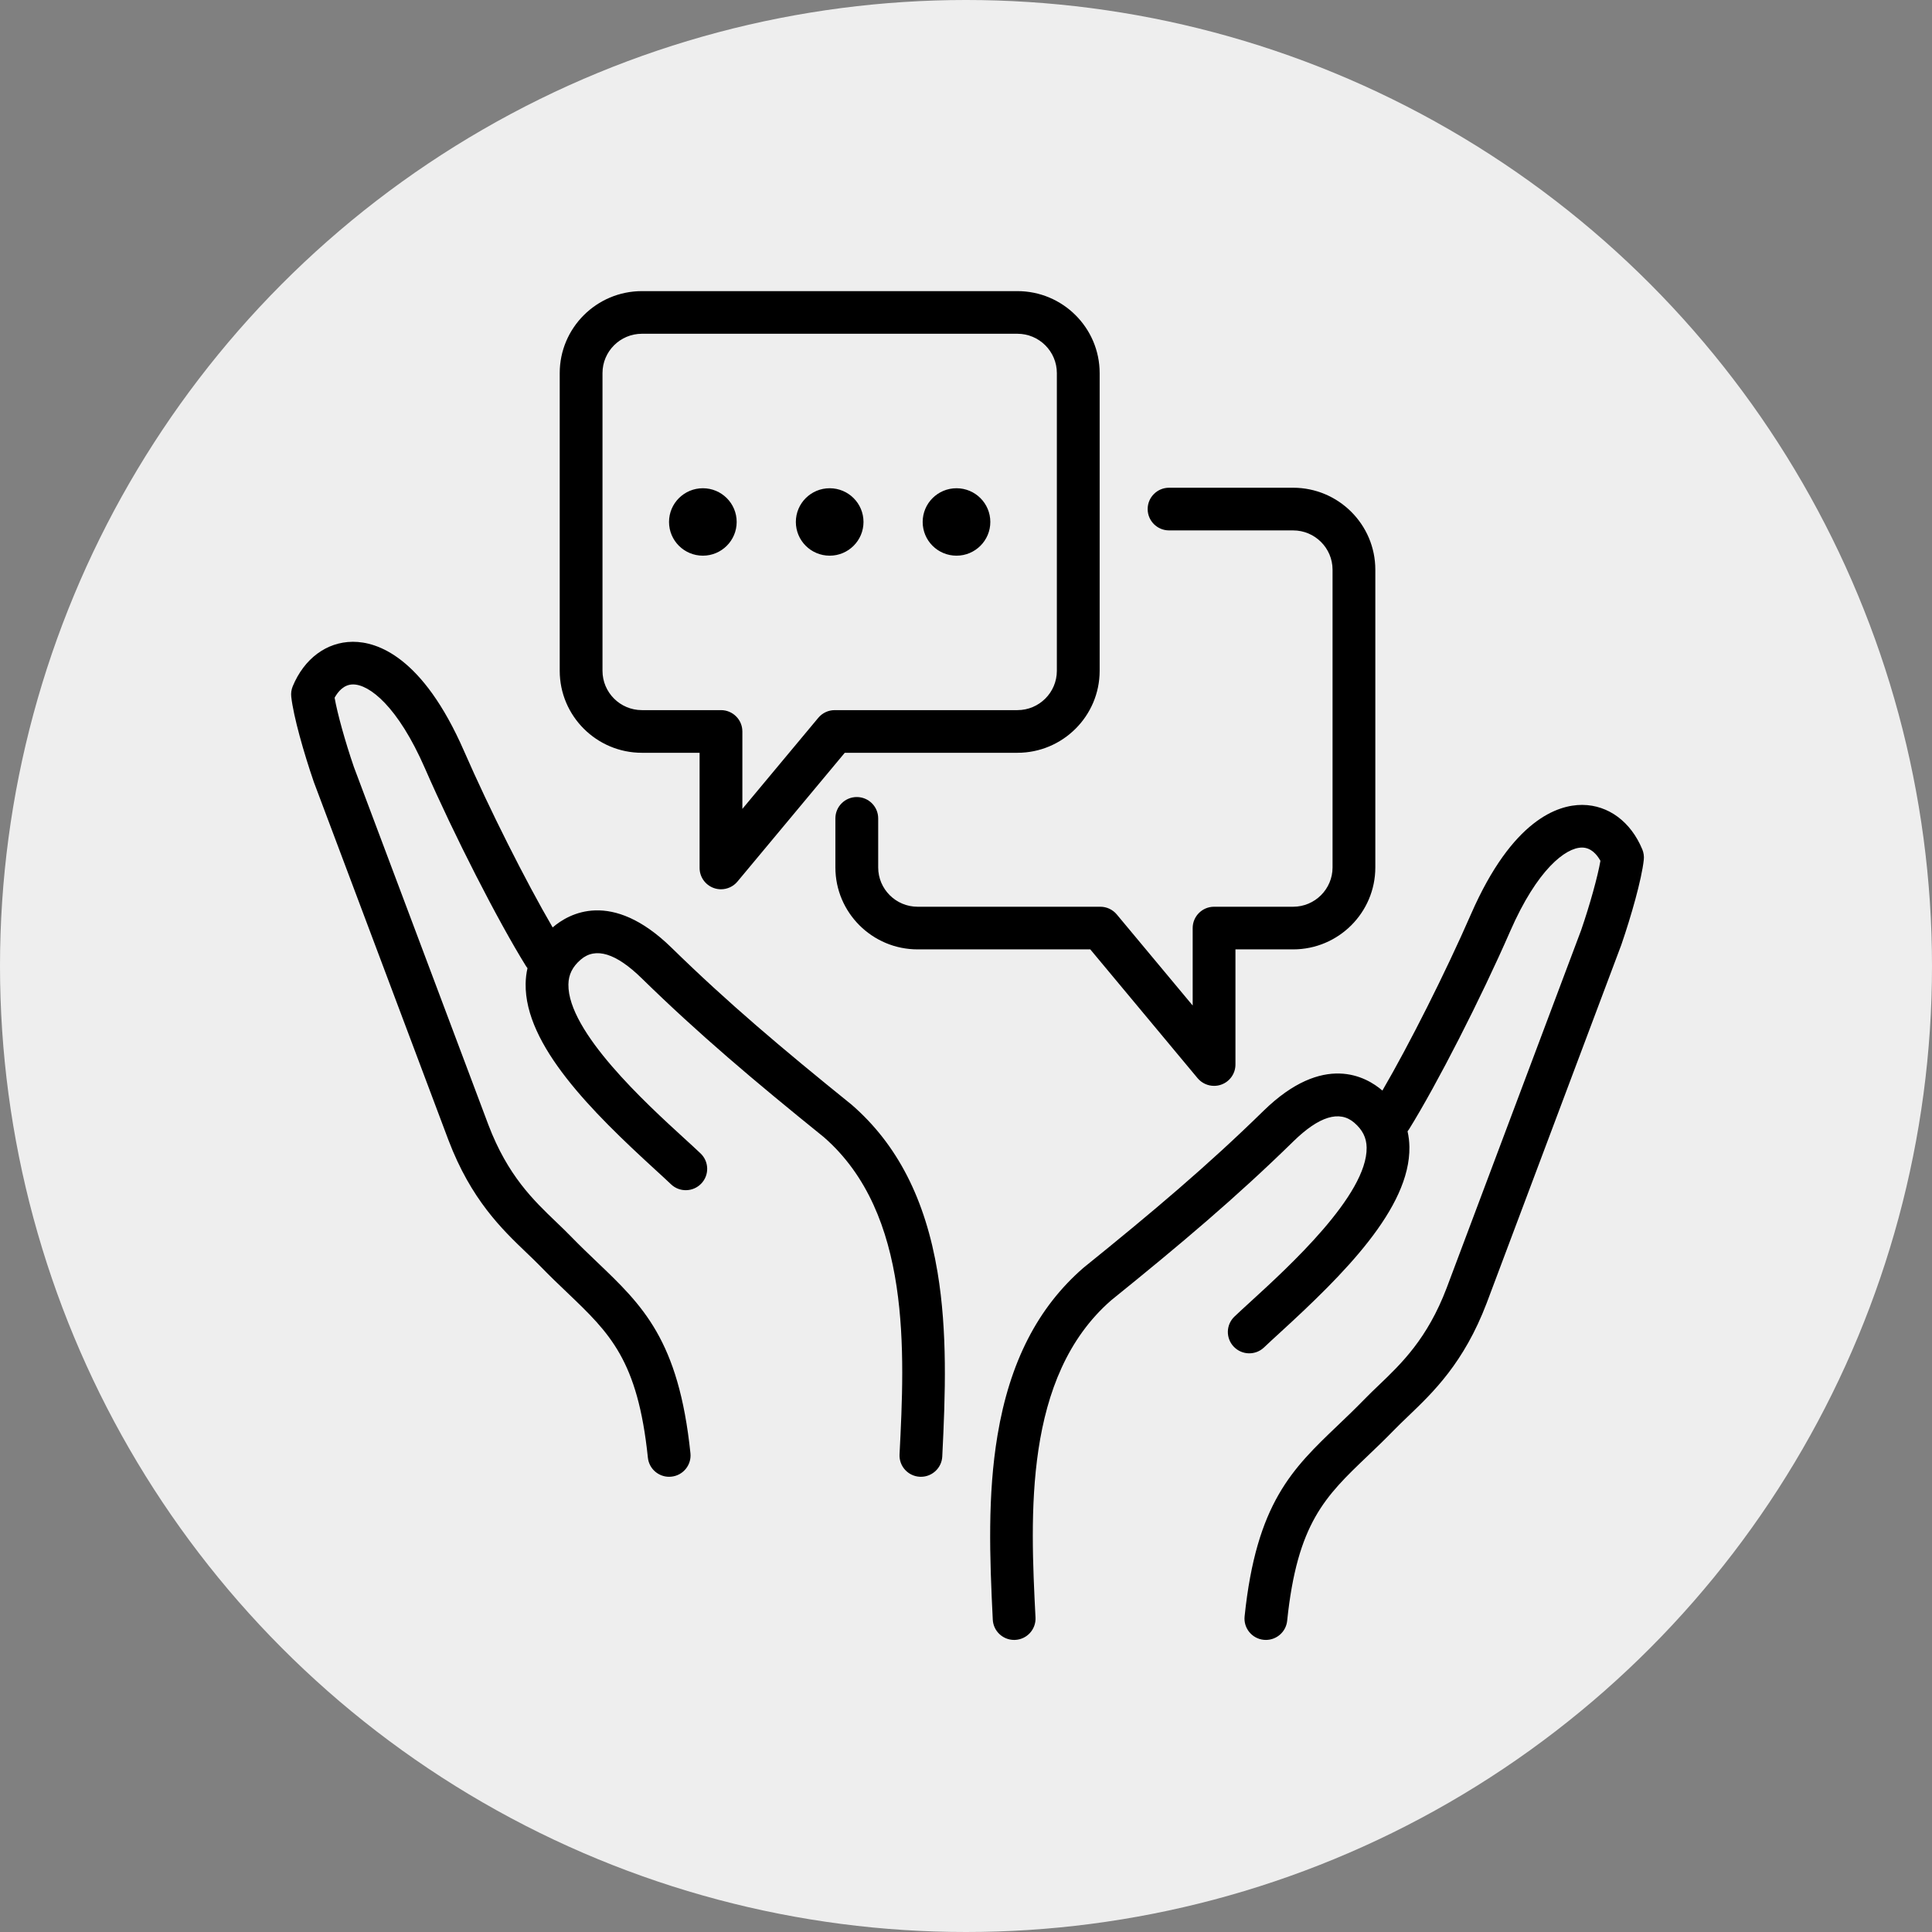
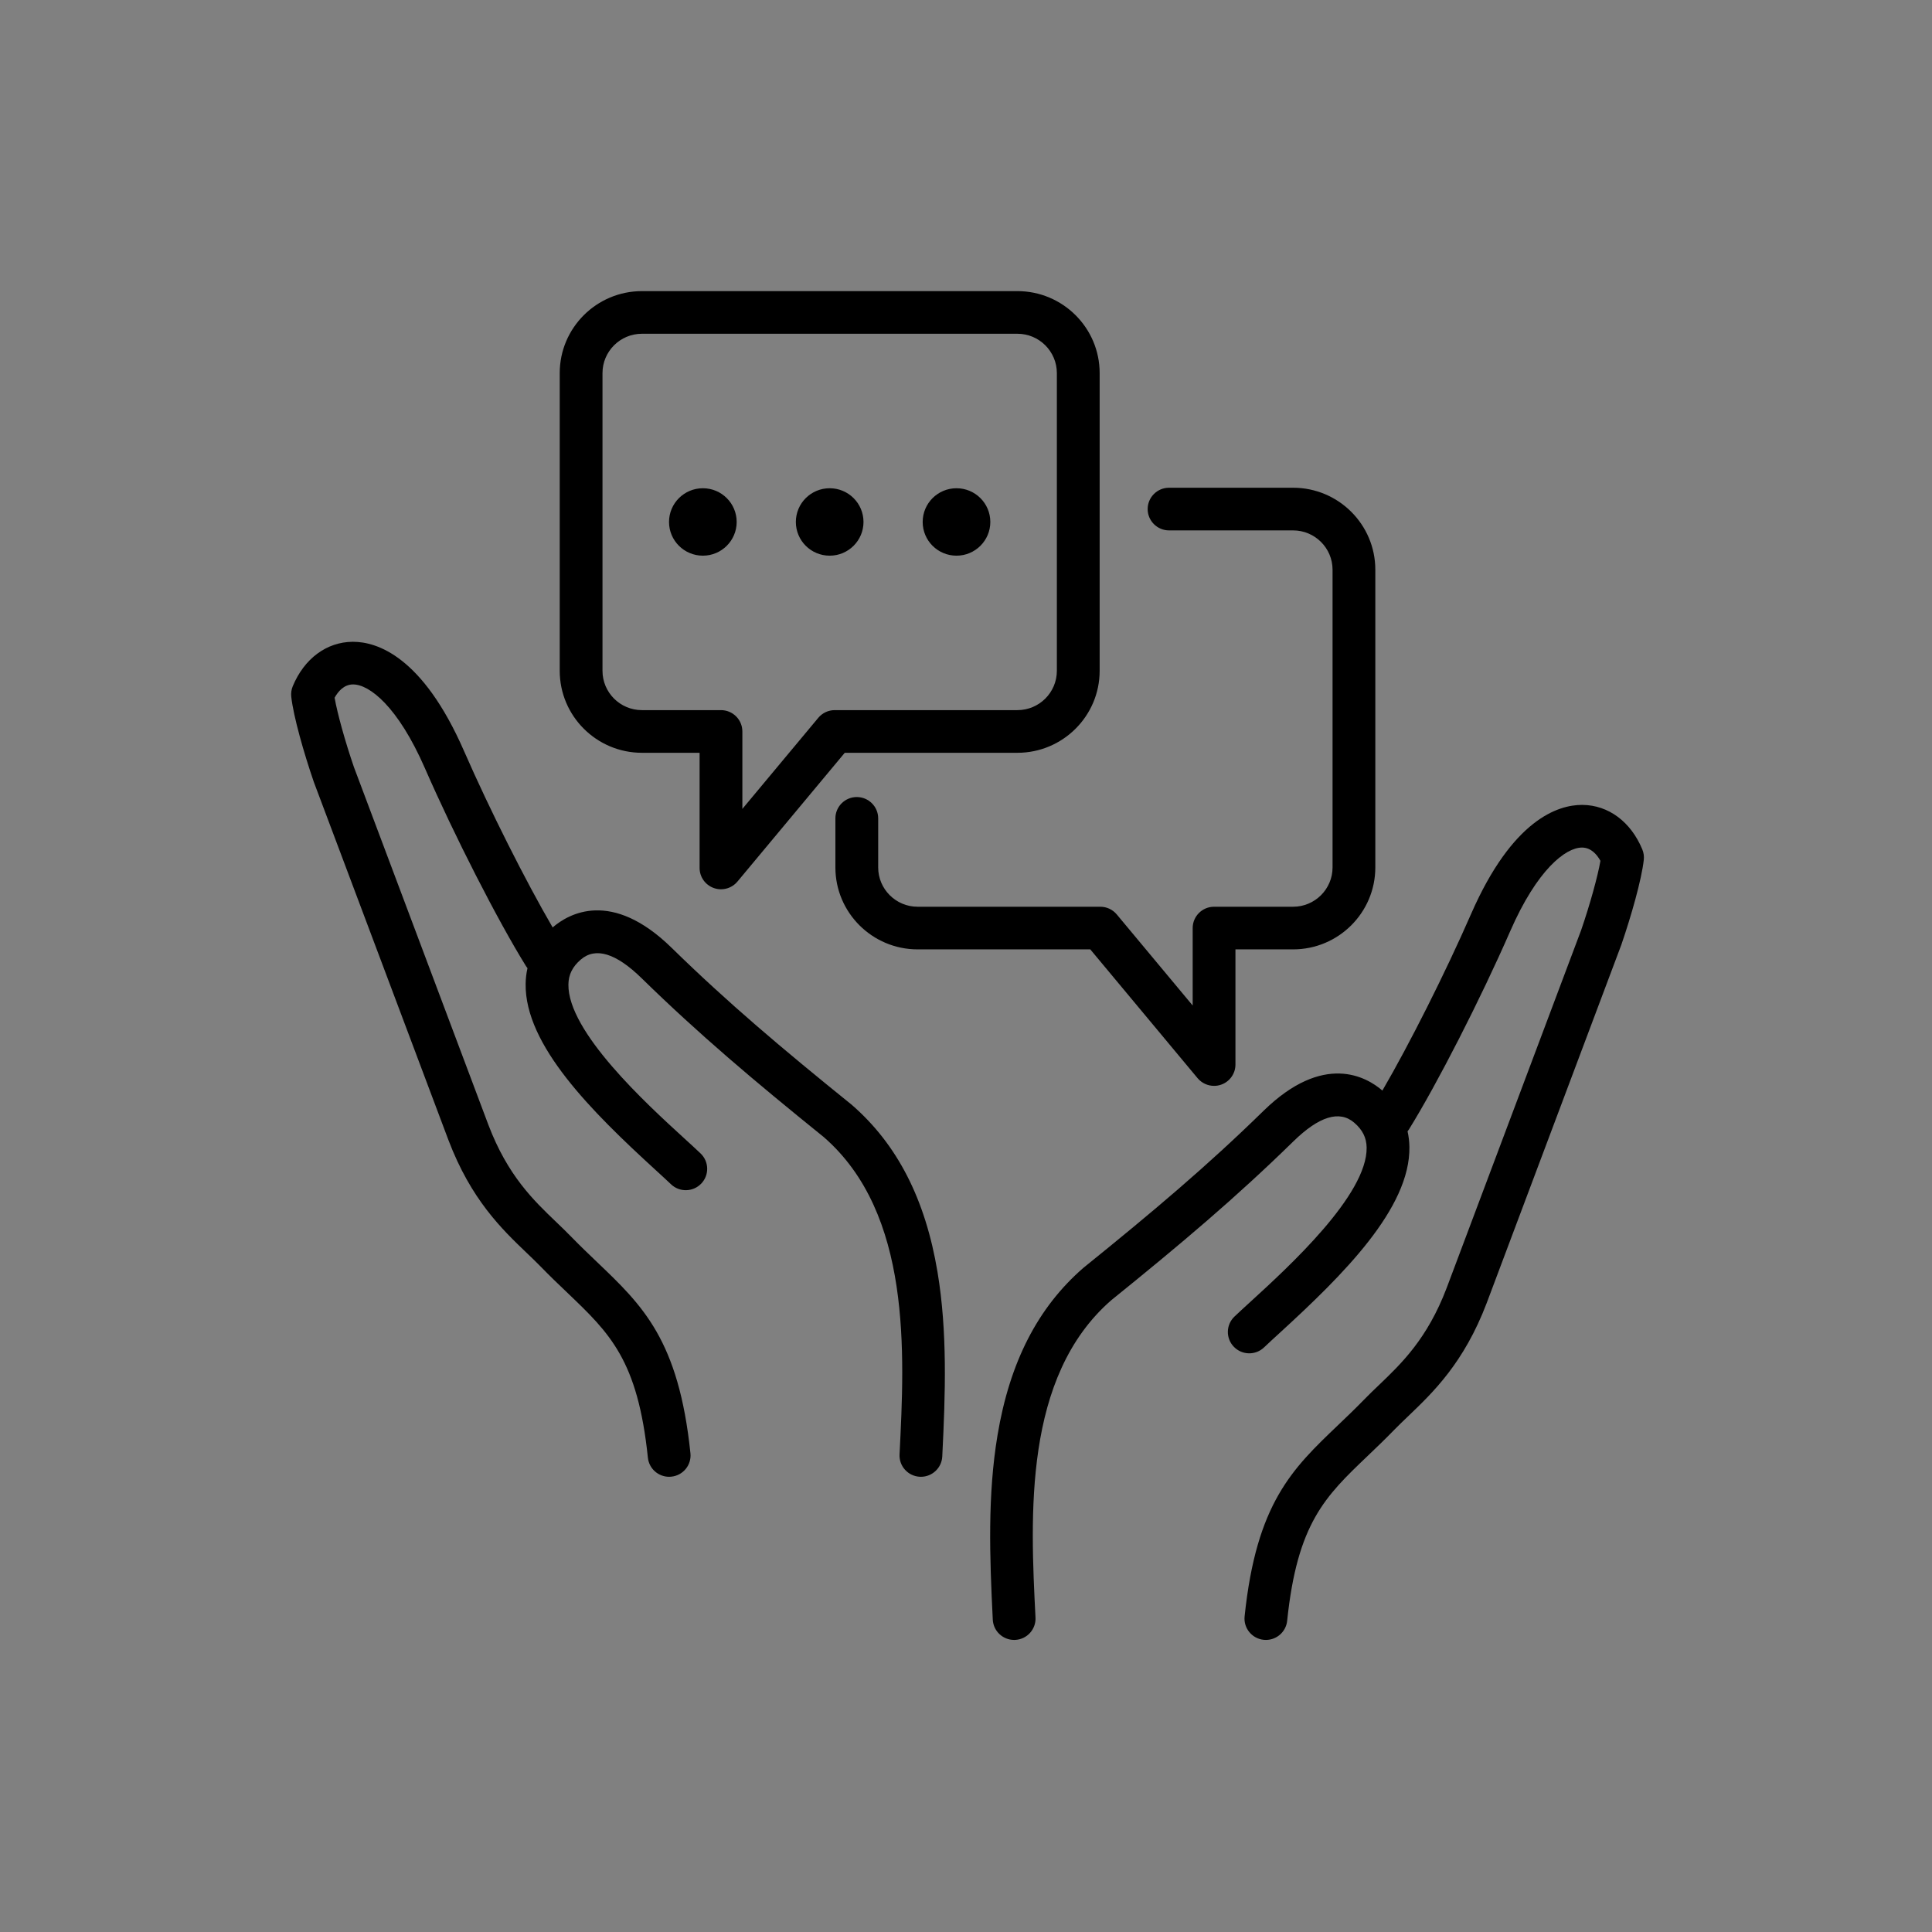
<svg xmlns="http://www.w3.org/2000/svg" width="73" height="73" viewBox="0 0 73 73" fill="none">
  <rect x="0" y="0" width="73" height="73" fill="#808080" stroke="none" />
-   <circle cx="36.5" cy="36.5" r="36.5" fill="#EEEEEE" />
  <path d="M62.11 32.488C62.028 33.239 61.628 34.632 61.268 35.679C61.266 35.686 61.263 35.693 61.261 35.7L56.173 49.238C55.313 51.496 54.151 52.607 53.218 53.501C53.03 53.68 52.853 53.85 52.689 54.018C52.333 54.385 51.997 54.705 51.672 55.016C50.074 56.542 49.018 57.55 48.635 61.241C48.592 61.656 48.241 61.964 47.832 61.964C47.804 61.964 47.776 61.962 47.748 61.96C47.304 61.914 46.981 61.518 47.027 61.075C47.471 56.795 48.832 55.496 50.554 53.852C50.868 53.552 51.193 53.242 51.529 52.897C51.712 52.707 51.9 52.528 52.099 52.338C52.958 51.516 53.931 50.584 54.66 48.669L59.743 35.146C60.076 34.177 60.369 33.118 60.472 32.526C60.342 32.291 60.12 32.028 59.78 32.025H59.774C59.159 32.025 58.083 32.851 57.063 35.184C55.949 37.734 54.305 40.952 53.24 42.669C53.223 42.697 53.204 42.722 53.184 42.747C53.227 42.937 53.251 43.133 53.254 43.335C53.29 45.653 50.746 48.175 48.359 50.358C48.123 50.574 47.92 50.76 47.762 50.911C47.44 51.219 46.928 51.208 46.619 50.886C46.31 50.565 46.321 50.055 46.643 49.747C46.814 49.584 47.024 49.392 47.267 49.17C48.694 47.865 51.666 45.148 51.638 43.359C51.632 42.989 51.483 42.69 51.169 42.42C50.612 41.941 49.838 42.179 48.869 43.127C46.705 45.245 44.63 46.995 41.987 49.13C38.666 52.022 38.932 57.278 39.126 61.117C39.149 61.562 38.806 61.941 38.36 61.963C38.346 61.964 38.332 61.964 38.319 61.964C37.891 61.964 37.534 61.63 37.512 61.199C37.392 58.816 37.314 56.49 37.69 54.235C38.15 51.471 39.212 49.401 40.936 47.905C40.943 47.899 40.951 47.893 40.958 47.887C43.57 45.778 45.615 44.053 47.737 41.977C50.013 39.75 51.634 40.692 52.225 41.2C52.228 41.202 52.23 41.205 52.233 41.207C53.249 39.464 54.616 36.751 55.581 34.541C57.147 30.958 58.872 30.413 59.774 30.413H59.794C60.776 30.422 61.62 31.05 62.053 32.092C62.105 32.217 62.125 32.353 62.11 32.488L62.11 32.488ZM33.182 32.776V30.922C33.182 30.477 32.82 30.116 32.373 30.116C31.927 30.116 31.565 30.477 31.565 30.922V32.776C31.565 34.483 32.959 35.872 34.672 35.872H41.196L45.251 40.739C45.408 40.926 45.637 41.029 45.873 41.029C45.965 41.029 46.058 41.014 46.148 40.981C46.468 40.866 46.681 40.563 46.681 40.224V35.872H48.86C50.573 35.872 51.966 34.483 51.966 32.776V21.526C51.966 19.818 50.573 18.429 48.86 18.429H44.173C43.726 18.429 43.364 18.79 43.364 19.235C43.364 19.68 43.726 20.041 44.173 20.041H48.86C49.682 20.041 50.35 20.707 50.35 21.526V32.776C50.35 33.594 49.682 34.261 48.86 34.261H45.873C45.427 34.261 45.065 34.622 45.065 35.067V37.993L42.197 34.552C42.043 34.367 41.816 34.261 41.575 34.261H34.672C33.85 34.261 33.182 33.594 33.182 32.776ZM21.149 25.346V14.097C21.149 12.389 22.542 11 24.255 11H38.443C40.156 11 41.55 12.389 41.55 14.097V25.346C41.55 27.054 40.156 28.444 38.443 28.444H31.919L27.864 33.31C27.707 33.498 27.478 33.601 27.242 33.601C27.15 33.601 27.057 33.585 26.968 33.553C26.647 33.437 26.434 33.134 26.434 32.795V28.444H24.255C22.542 28.444 21.149 27.054 21.149 25.346H21.149ZM22.765 25.346C22.765 26.166 23.433 26.832 24.255 26.832H27.242C27.688 26.832 28.05 27.193 28.05 27.638V30.564L30.918 27.123C31.072 26.939 31.299 26.832 31.54 26.832H38.443C39.265 26.832 39.933 26.166 39.933 25.346V14.097C39.933 13.278 39.265 12.611 38.443 12.611H24.255C23.433 12.611 22.765 13.278 22.765 14.097V25.346ZM36.141 20.996C36.847 20.996 37.419 20.425 37.419 19.722C37.419 19.018 36.847 18.448 36.141 18.448C35.435 18.448 34.863 19.018 34.863 19.722C34.863 20.426 35.435 20.996 36.141 20.996ZM26.558 20.996C27.263 20.996 27.835 20.425 27.835 19.722C27.835 19.018 27.263 18.448 26.558 18.448C25.852 18.448 25.279 19.018 25.279 19.722C25.279 20.426 25.852 20.996 26.558 20.996ZM31.349 20.996C32.055 20.996 32.627 20.425 32.627 19.722C32.627 19.018 32.055 18.448 31.349 18.448C30.643 18.448 30.071 19.018 30.071 19.722C30.071 20.426 30.643 20.996 31.349 20.996ZM32.179 41.741C32.172 41.735 32.164 41.729 32.157 41.723C29.545 39.614 27.5 37.889 25.378 35.813C23.102 33.586 21.481 34.528 20.89 35.036C20.887 35.038 20.885 35.041 20.882 35.043C19.866 33.3 18.499 30.587 17.533 28.377C15.968 24.794 14.243 24.25 13.341 24.25C13.334 24.25 13.327 24.25 13.321 24.25C12.339 24.258 11.495 24.886 11.062 25.928C11.01 26.053 10.99 26.19 11.005 26.324C11.087 27.075 11.487 28.468 11.847 29.515C11.849 29.522 11.852 29.529 11.854 29.537L16.944 43.077C17.802 45.332 18.964 46.443 19.897 47.337C20.085 47.516 20.262 47.686 20.426 47.854C20.782 48.221 21.118 48.541 21.443 48.851C23.041 50.378 24.097 51.386 24.48 55.077C24.523 55.492 24.874 55.8 25.283 55.8C25.311 55.8 25.339 55.798 25.367 55.795C25.811 55.75 26.134 55.354 26.088 54.911C25.644 50.632 24.283 49.332 22.561 47.688C22.247 47.388 21.922 47.078 21.586 46.733C21.402 46.543 21.215 46.364 21.017 46.174C20.158 45.352 19.184 44.42 18.456 42.508L13.372 28.982C13.039 28.013 12.746 26.954 12.643 26.363C12.774 26.127 12.995 25.864 13.335 25.861H13.341C13.956 25.861 15.032 26.688 16.052 29.02C17.166 31.571 18.81 34.789 19.875 36.505C19.892 36.533 19.911 36.558 19.931 36.583C19.887 36.773 19.864 36.969 19.861 37.171C19.825 39.489 22.369 42.011 24.756 44.194C24.992 44.41 25.195 44.596 25.353 44.747C25.675 45.055 26.187 45.044 26.496 44.722C26.805 44.401 26.794 43.891 26.472 43.583C26.301 43.42 26.091 43.228 25.848 43.006C24.42 41.701 21.45 38.984 21.477 37.195C21.483 36.825 21.631 36.526 21.946 36.256C22.503 35.777 23.277 36.015 24.246 36.964C26.411 39.081 28.485 40.831 31.128 42.966C34.449 45.858 34.183 51.114 33.989 54.953C33.966 55.398 34.309 55.776 34.755 55.799C34.769 55.8 34.782 55.8 34.796 55.8C35.224 55.8 35.581 55.465 35.603 55.035C35.723 52.652 35.8 50.326 35.425 48.071C34.965 45.307 33.903 43.237 32.179 41.741H32.179Z" fill="black" />
</svg>